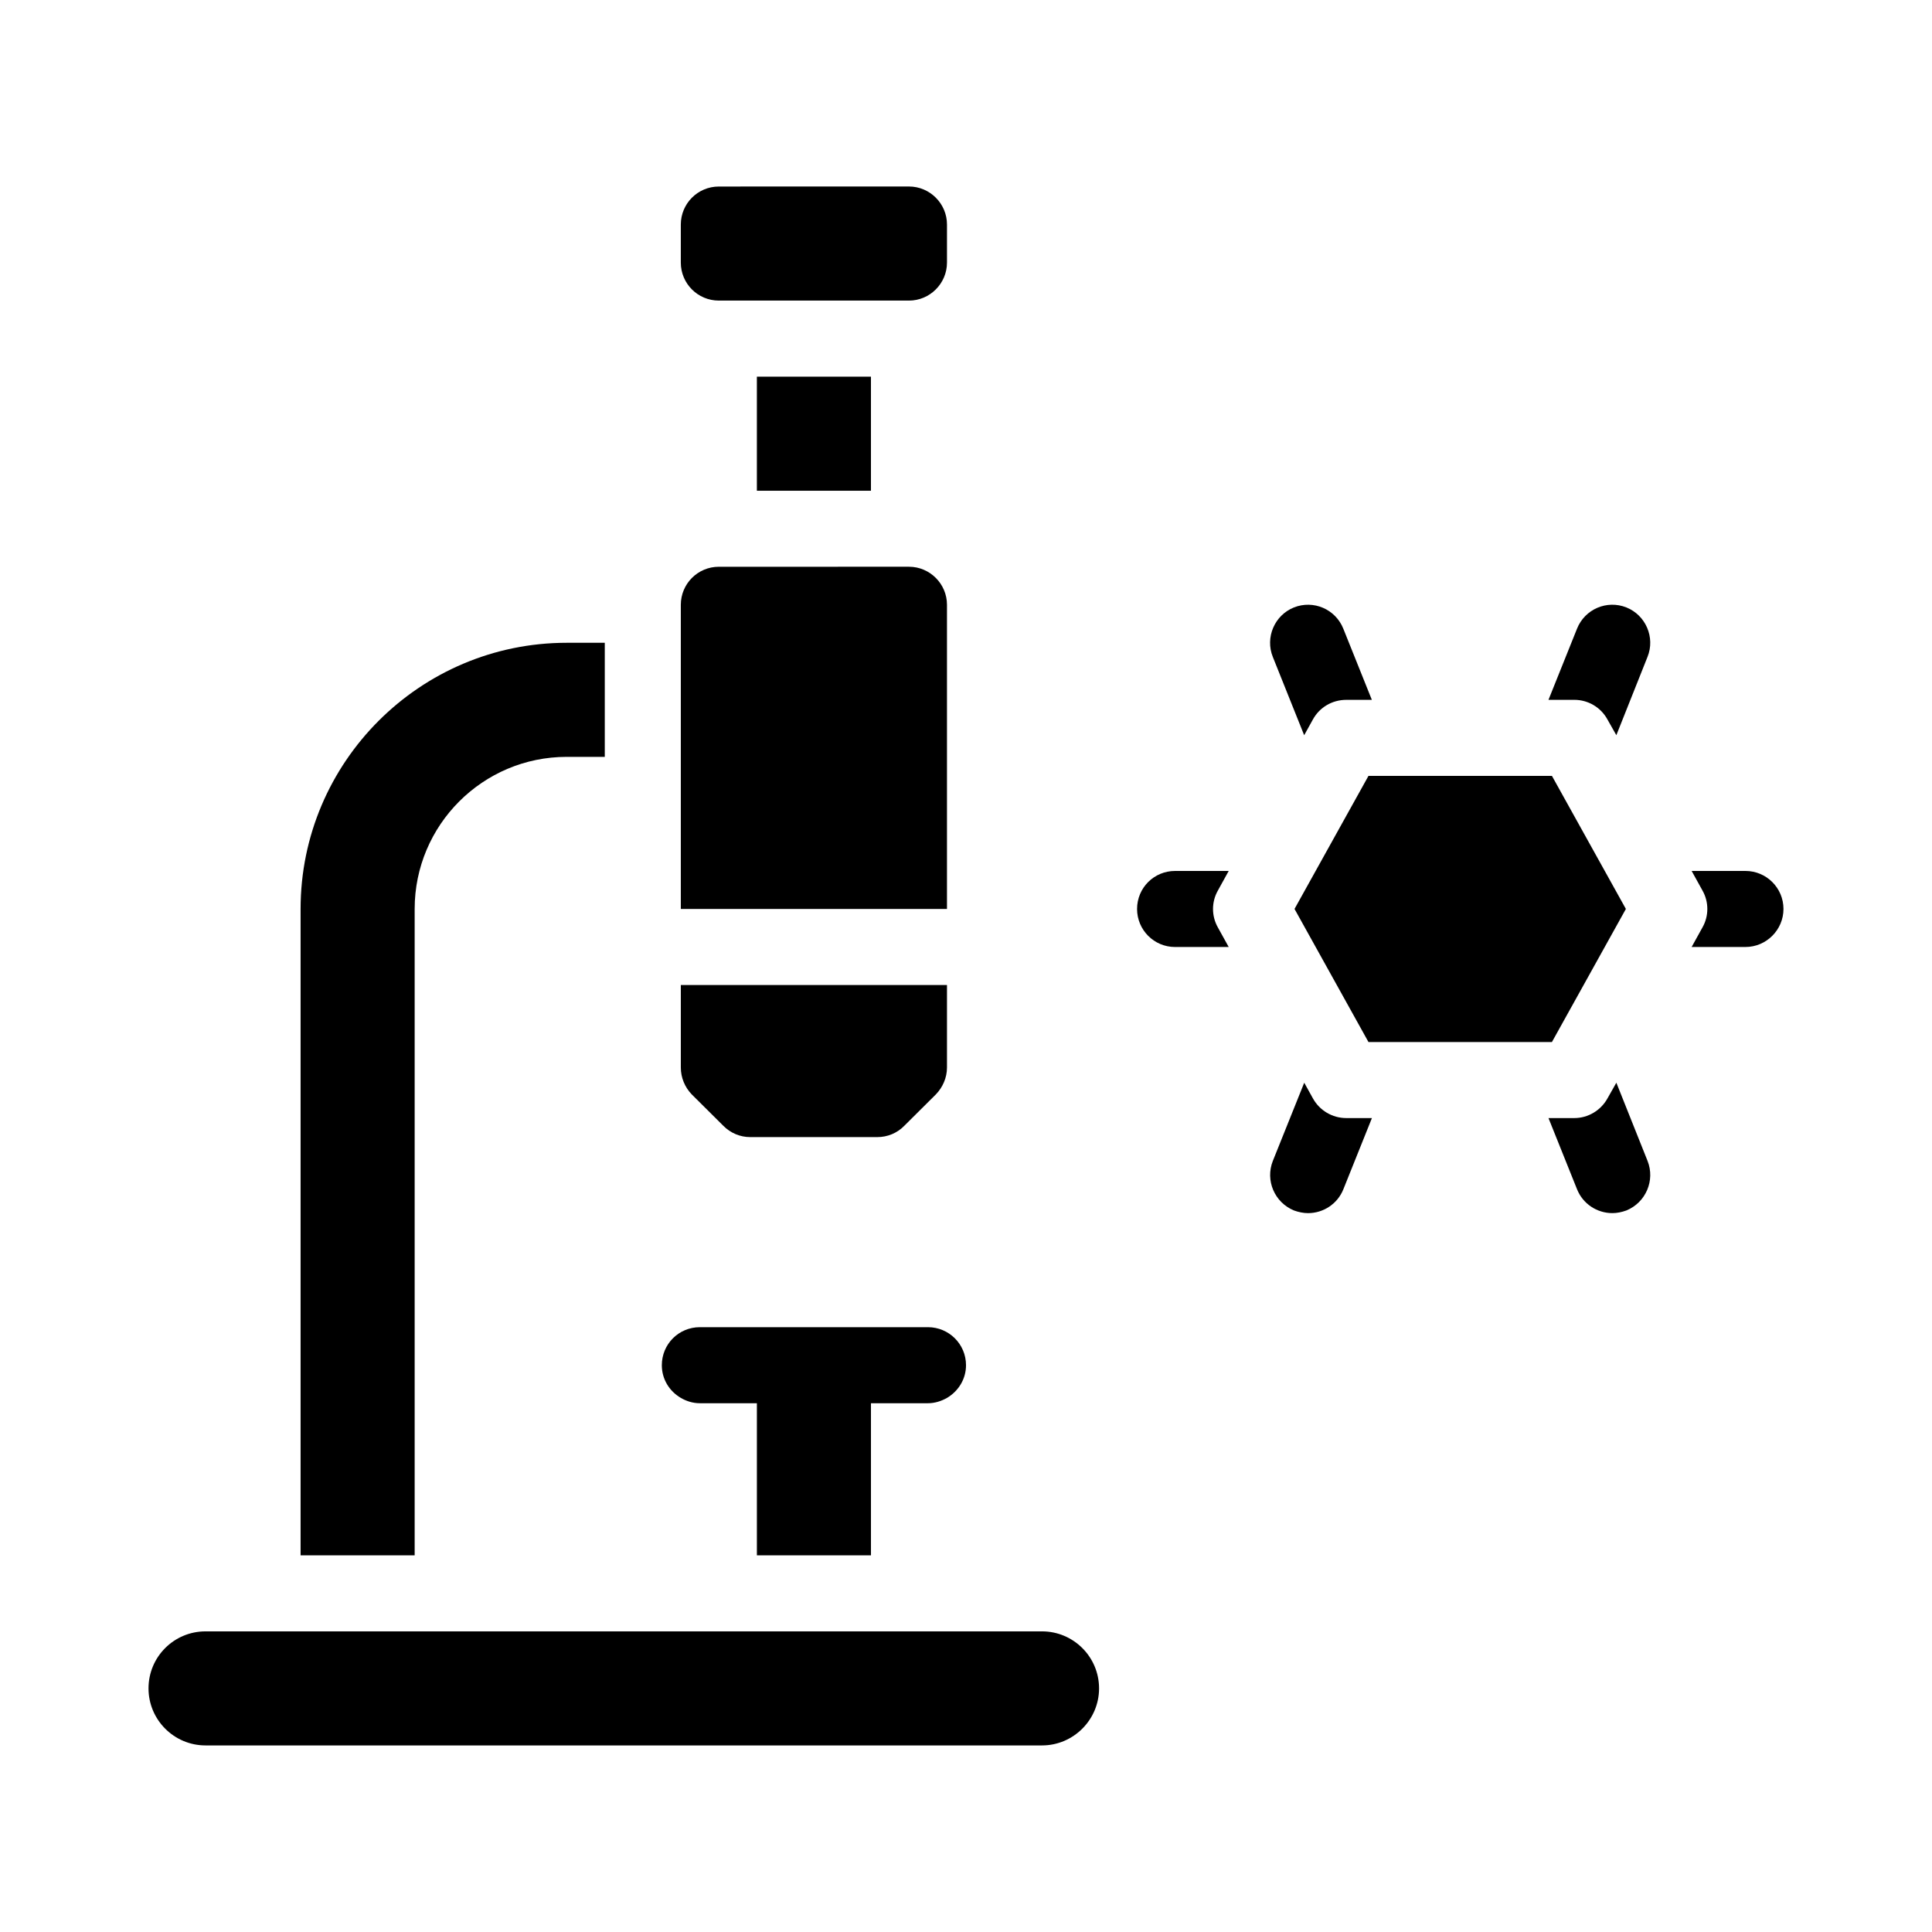
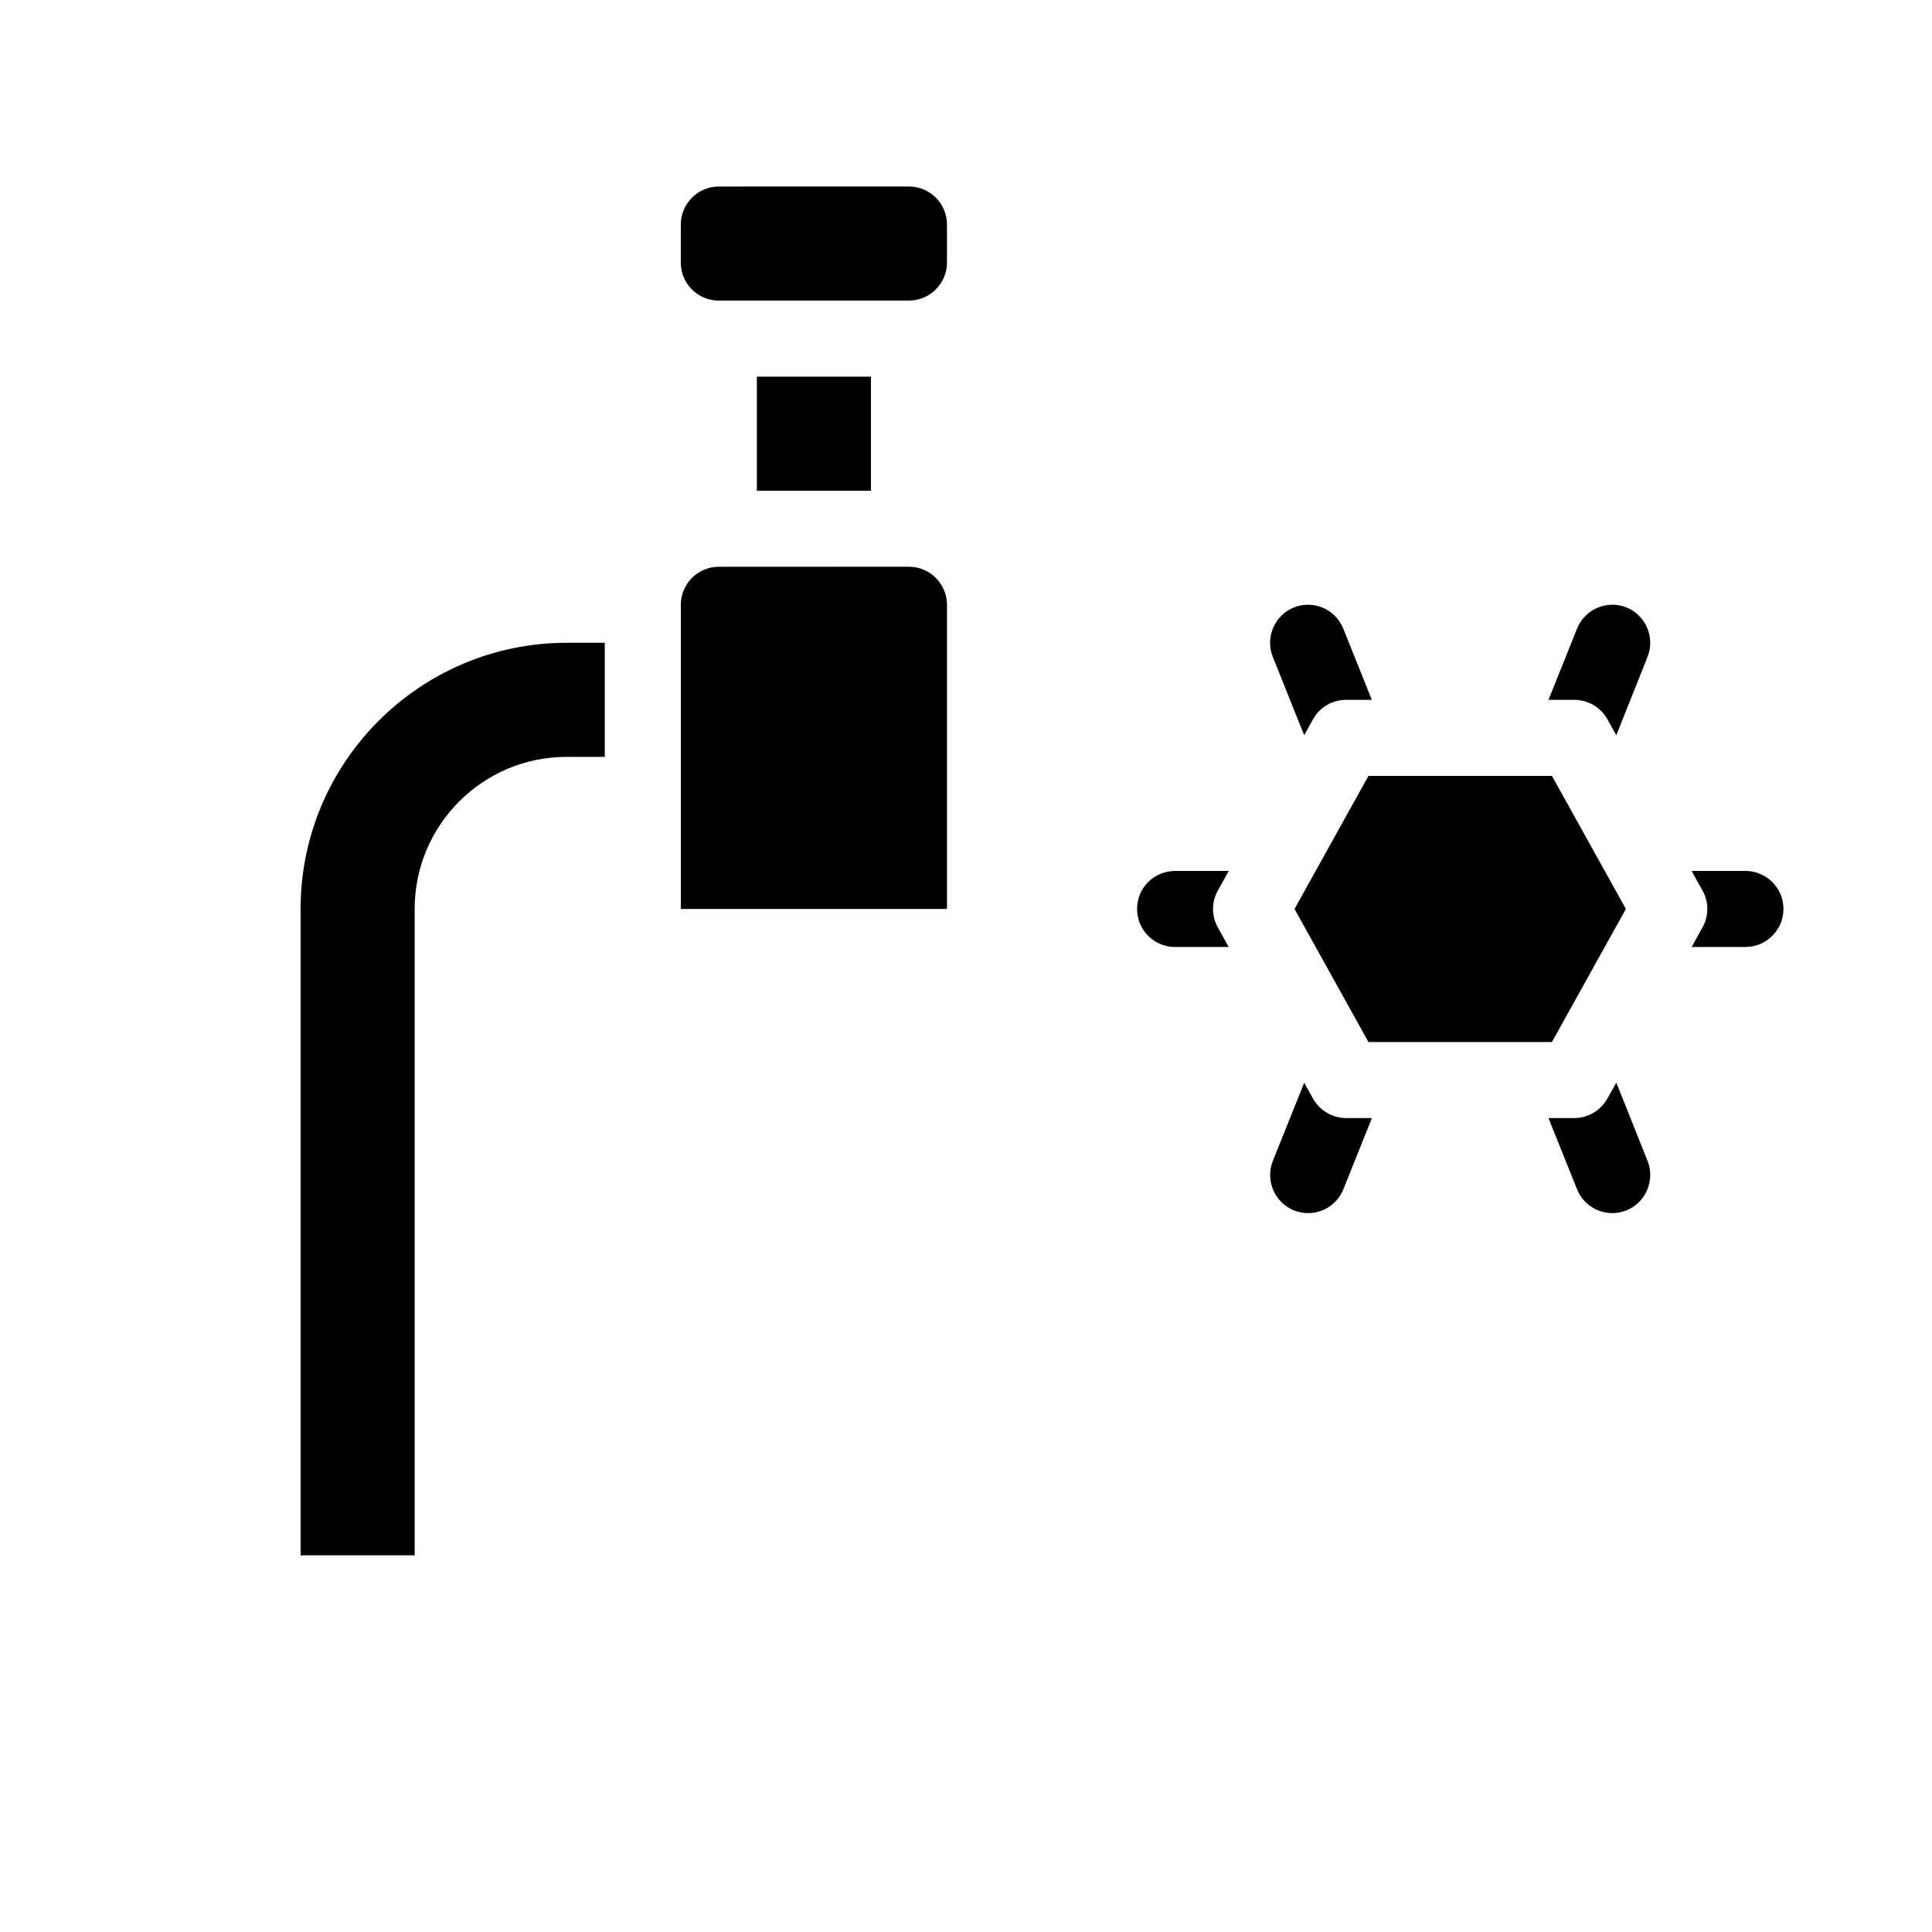
<svg xmlns="http://www.w3.org/2000/svg" fill="#000000" width="800px" height="800px" version="1.1" viewBox="144 144 512 512">
  <g>
    <path d="m334.5 223.66h50.383c5.543 0 10.078-4.535 10.078-10.078v-10.078c0-5.543-4.535-10.078-10.078-10.078l-50.383 0.008c-5.594 0-10.078 4.535-10.078 10.078v10.078c0 5.539 4.484 10.07 10.078 10.07z" />
    <path d="m344.58 243.82h30.23v30.23h-30.23z" />
-     <path d="m420.15 576.33h-221.68c-8.363 0-15.113 6.75-15.113 15.113 0 8.312 6.75 15.113 15.113 15.113h221.68c8.312 0 15.113-6.801 15.113-15.113 0-8.363-6.801-15.113-15.113-15.113z" />
    <path d="m394.96 304.27c0-5.543-4.535-10.078-10.078-10.078l-50.379 0.004c-5.594 0-10.078 4.535-10.078 10.078v80.609h70.535z" />
-     <path d="m335.71 442.37c1.914 1.914 4.434 2.973 7.106 2.973h33.703c2.672 0 5.238-1.059 7.106-2.973l8.363-8.312c1.863-1.914 2.973-4.484 2.973-7.152v-21.867h-70.535v21.867c0 2.672 1.059 5.238 2.922 7.152z" />
    <path d="m253.89 384.88c0-22.219 18.035-40.305 40.305-40.305h10.078v-30.23h-10.078c-38.895 0-70.535 31.641-70.535 70.535v171.3h30.23z" />
    <path d="m469.62 374.81h-14.207c-5.594 0-10.078 4.484-10.078 10.078 0 5.543 4.484 10.078 10.078 10.078h14.207l-2.871-5.188c-1.715-3.023-1.715-6.75 0-9.773z" />
-     <path d="m324.43 514.46c1.461 0.855 3.176 1.41 5.039 1.41h15.113v40.305h30.23v-40.305h15.113c1.812 0 3.527-0.555 5.039-1.41 2.973-1.762 5.039-4.938 5.039-8.664 0-5.594-4.535-10.078-10.078-10.078h-60.457c-5.594 0-10.078 4.484-10.078 10.078 0.004 3.727 2.016 6.898 5.039 8.664z" />
    <path d="m606.56 374.81h-14.258l2.871 5.188c1.715 3.023 1.715 6.75 0 9.773l-2.871 5.191h14.258c5.543 0 10.078-4.535 10.078-10.078 0-5.59-4.535-10.074-10.078-10.074z" />
    <path d="m575.02 304.98c-5.188-2.066-11.035 0.453-13.098 5.644l-7.559 18.84h6.852c3.629 0 7.004 1.965 8.766 5.188l2.367 4.18 8.262-20.758c2.066-5.133-0.453-11.027-5.59-13.094z" />
    <path d="m489.62 338.84 2.316-4.18c1.766-3.227 5.141-5.191 8.82-5.191h6.801l-7.559-18.844c-2.066-5.188-7.91-7.707-13.098-5.644-5.141 2.066-7.656 7.961-5.594 13.098z" />
    <path d="m491.95 435.11-2.316-4.18-8.312 20.707c-2.066 5.188 0.453 11.035 5.594 13.148 1.258 0.453 2.519 0.707 3.727 0.707 4.031 0 7.809-2.418 9.371-6.348l7.559-18.844h-6.805c-3.68 0-7.055-2.016-8.816-5.191z" />
    <path d="m572.35 430.93-2.367 4.18c-1.766 3.176-5.141 5.191-8.766 5.191h-6.852l7.559 18.844c1.559 3.926 5.336 6.344 9.367 6.344 1.211 0 2.469-0.25 3.727-0.707 5.141-2.117 7.656-7.961 5.594-13.148z" />
    <path d="m506.66 420.15h48.617l19.598-35.27-19.598-35.266h-48.617l-19.598 35.266z" />
  </g>
</svg>